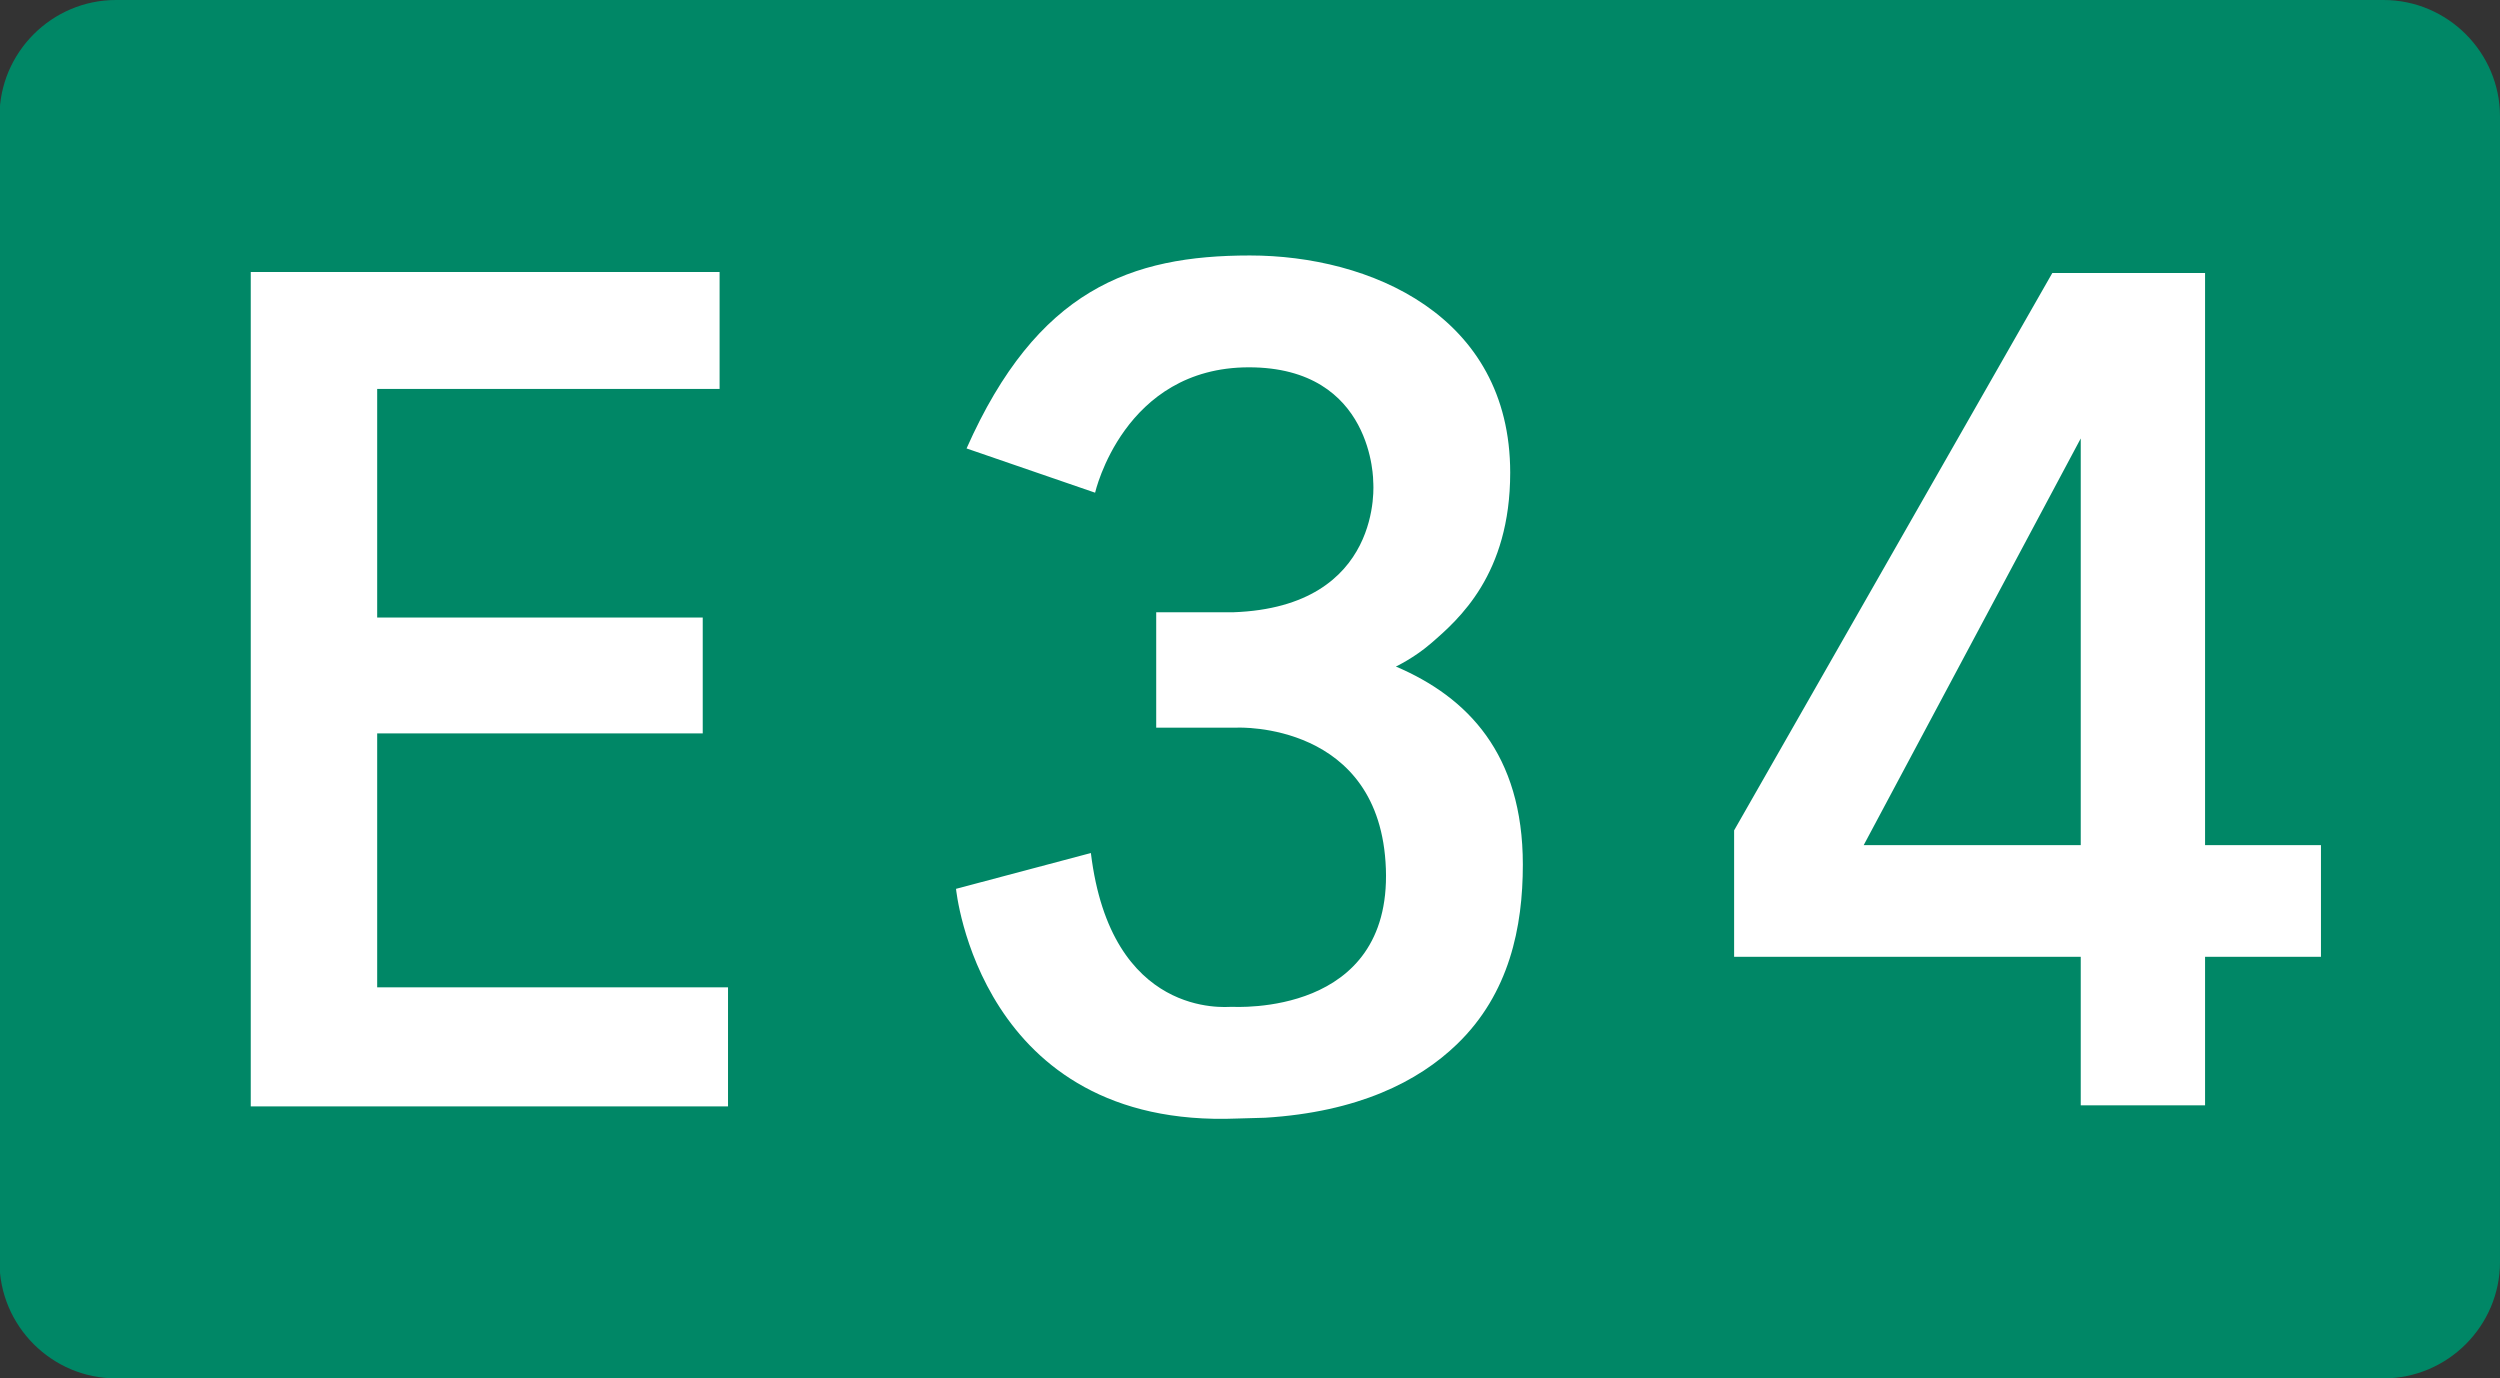
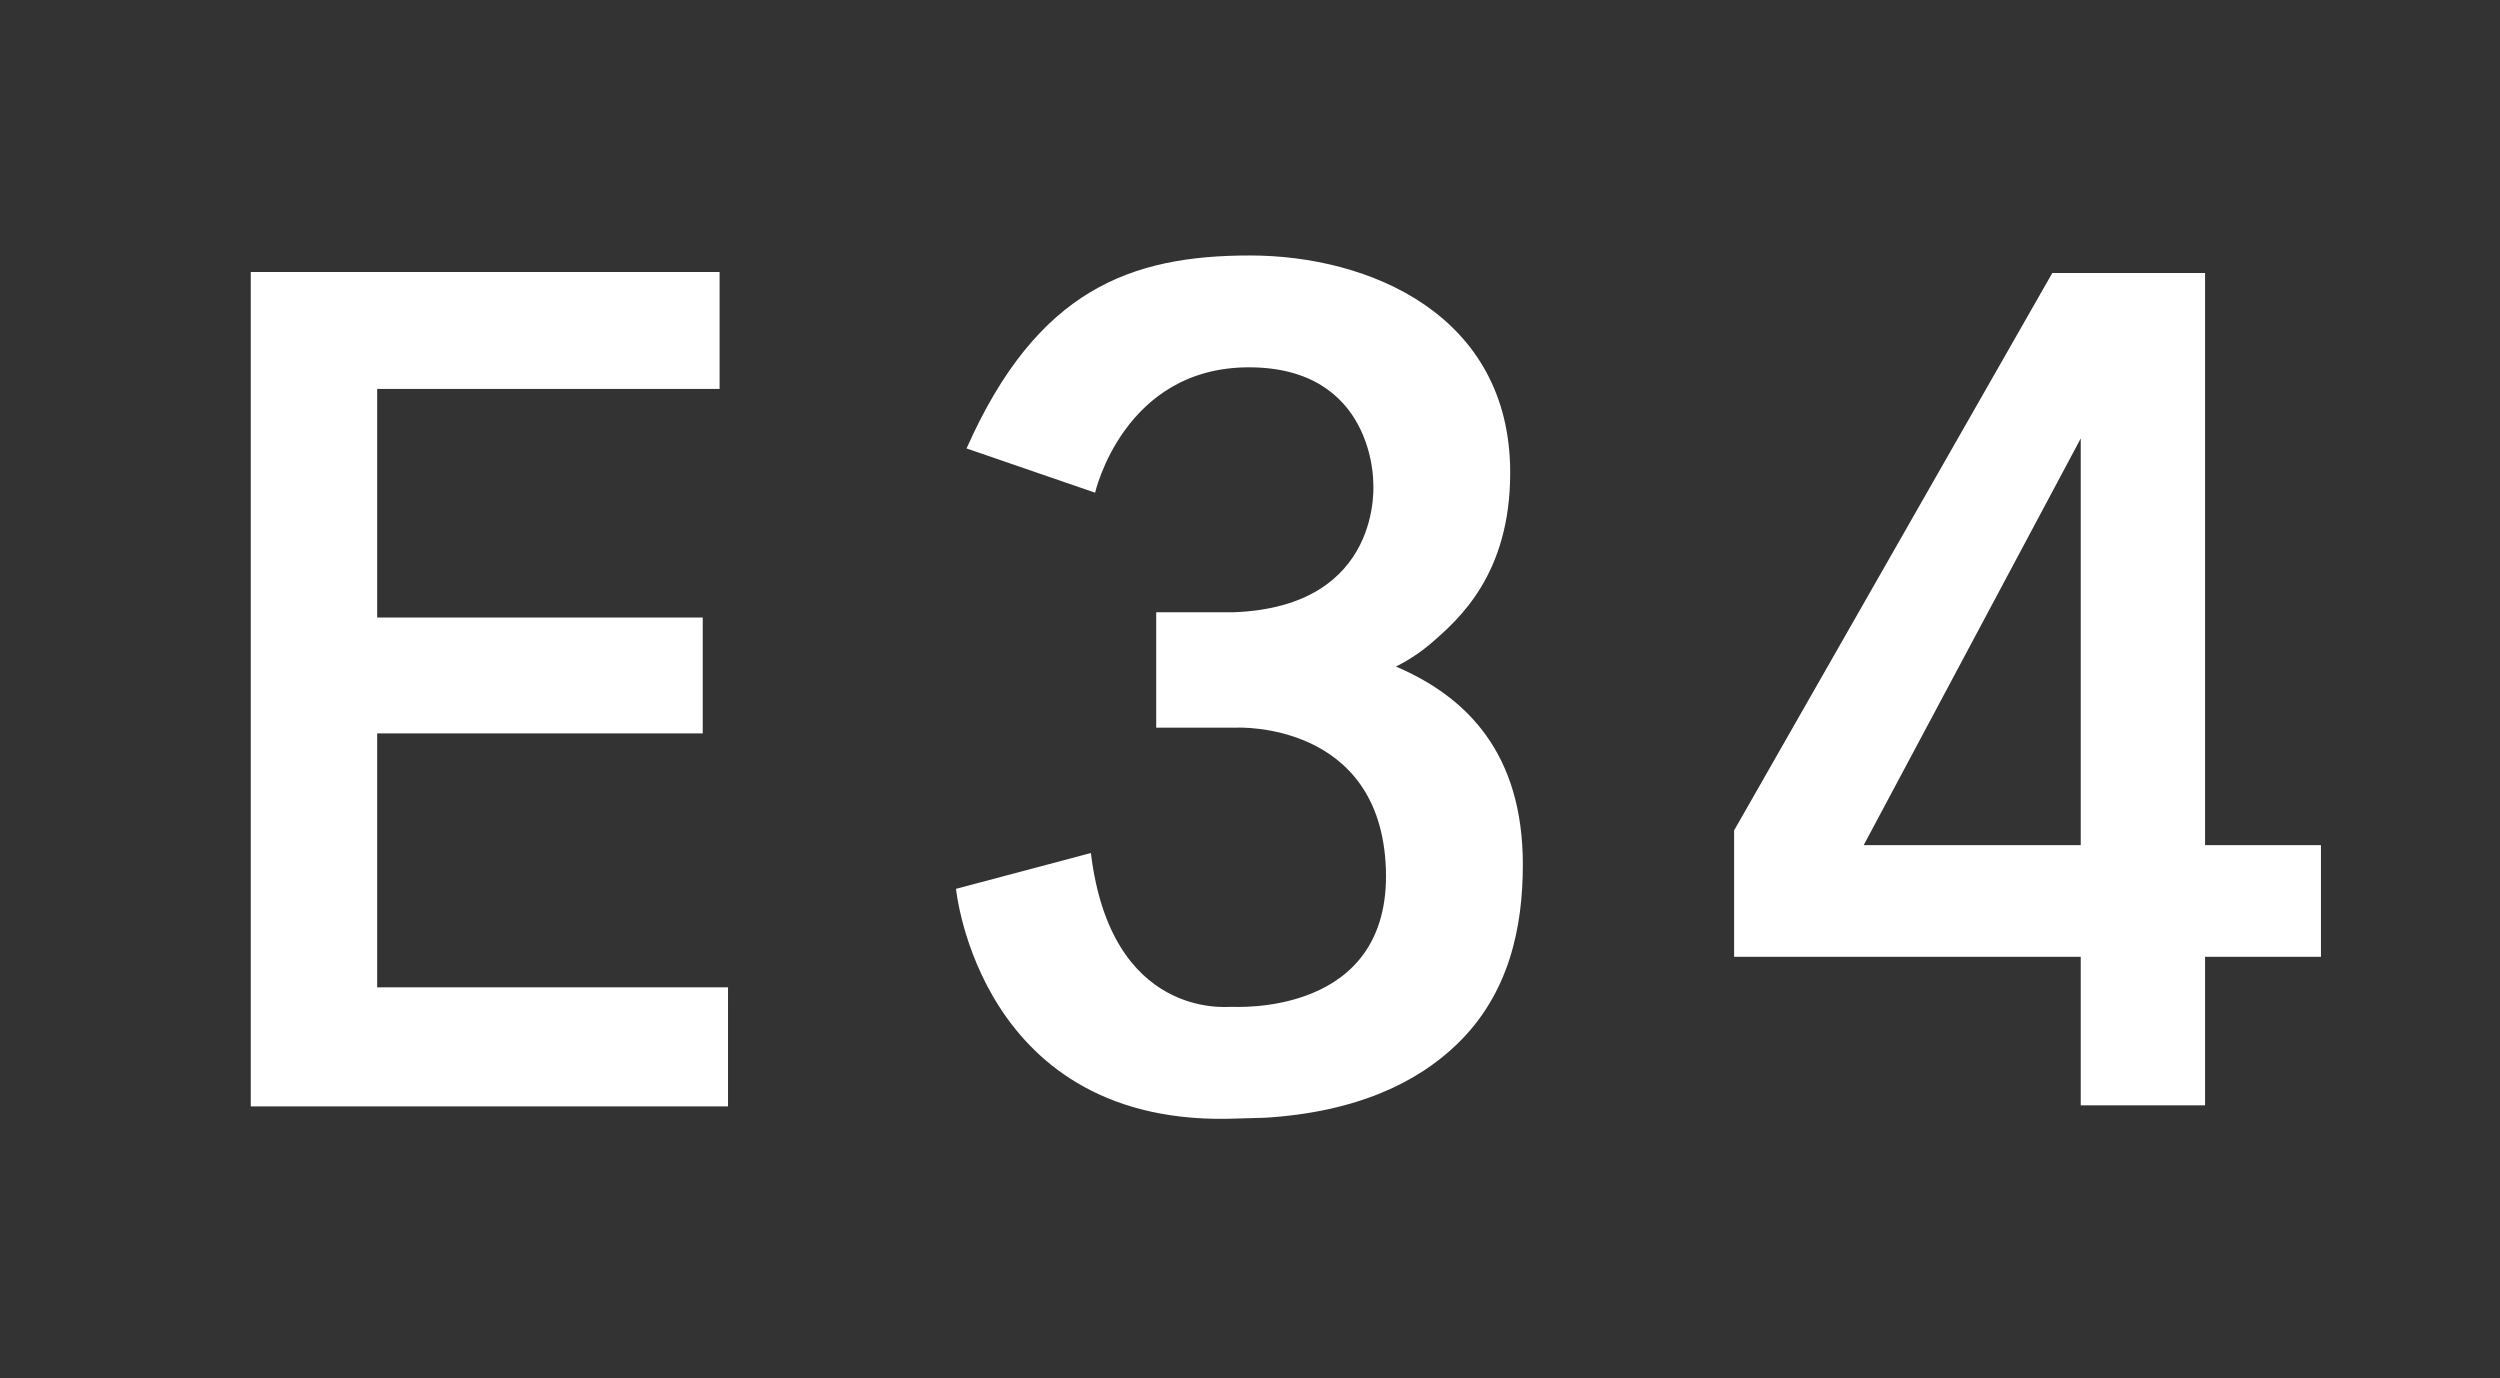
<svg xmlns="http://www.w3.org/2000/svg" width="790.963" height="436.097">
  <rect width="100%" height="100%" fill="#333333" stroke="none" />
-   <path fill="#008766" d="M790.963 399.248c0 20.271-16.583 36.85-36.854 36.85H36.691c-20.269 0-36.852-16.575-36.852-36.85V36.851C-.16 16.583 16.423 0 36.691 0h717.42c20.271 0 36.854 16.583 36.854 36.851l-.002 362.397h0z" />
  <path d="M119.334 312.38v-80.334h103v-36.664h-103v-72.333h108.333v-37H79.334v263.997h151V312.38zm186.474-170.498l40.666 14s9-39.667 48.667-39.667 39.333 36.333 39.333 36.333 3.5 39.5-44.333 41.167h-24.333v36.5h25.666s45.333-1.998 47 44.668-47.334 43.666-49 43.666-38 3.668-44.333-48.666l-42.667 11.332s7.333 76.002 89 72.668l8.839-.248c29.233-1.811 48.347-11.369 60.658-23.26 16.604-16.031 20.837-37.106 20.837-56.826 0-35-17.501-53-40.167-62.667 0 0 5.688-2.659 11.07-7.3 8.833-7.619 25.097-21.826 25.097-54.034 0-50-44.668-68.719-82.334-68.719s-67.332 10.719-89.666 61.053zm428.508 125.5h-36.667v-181h-48.333L548.649 262.716v40h109.667v47h39.333v-47h36.667v-35.334zm-144.667 0l68.667-128.667v128.667h-68.667z" fill="#fff" />
</svg>